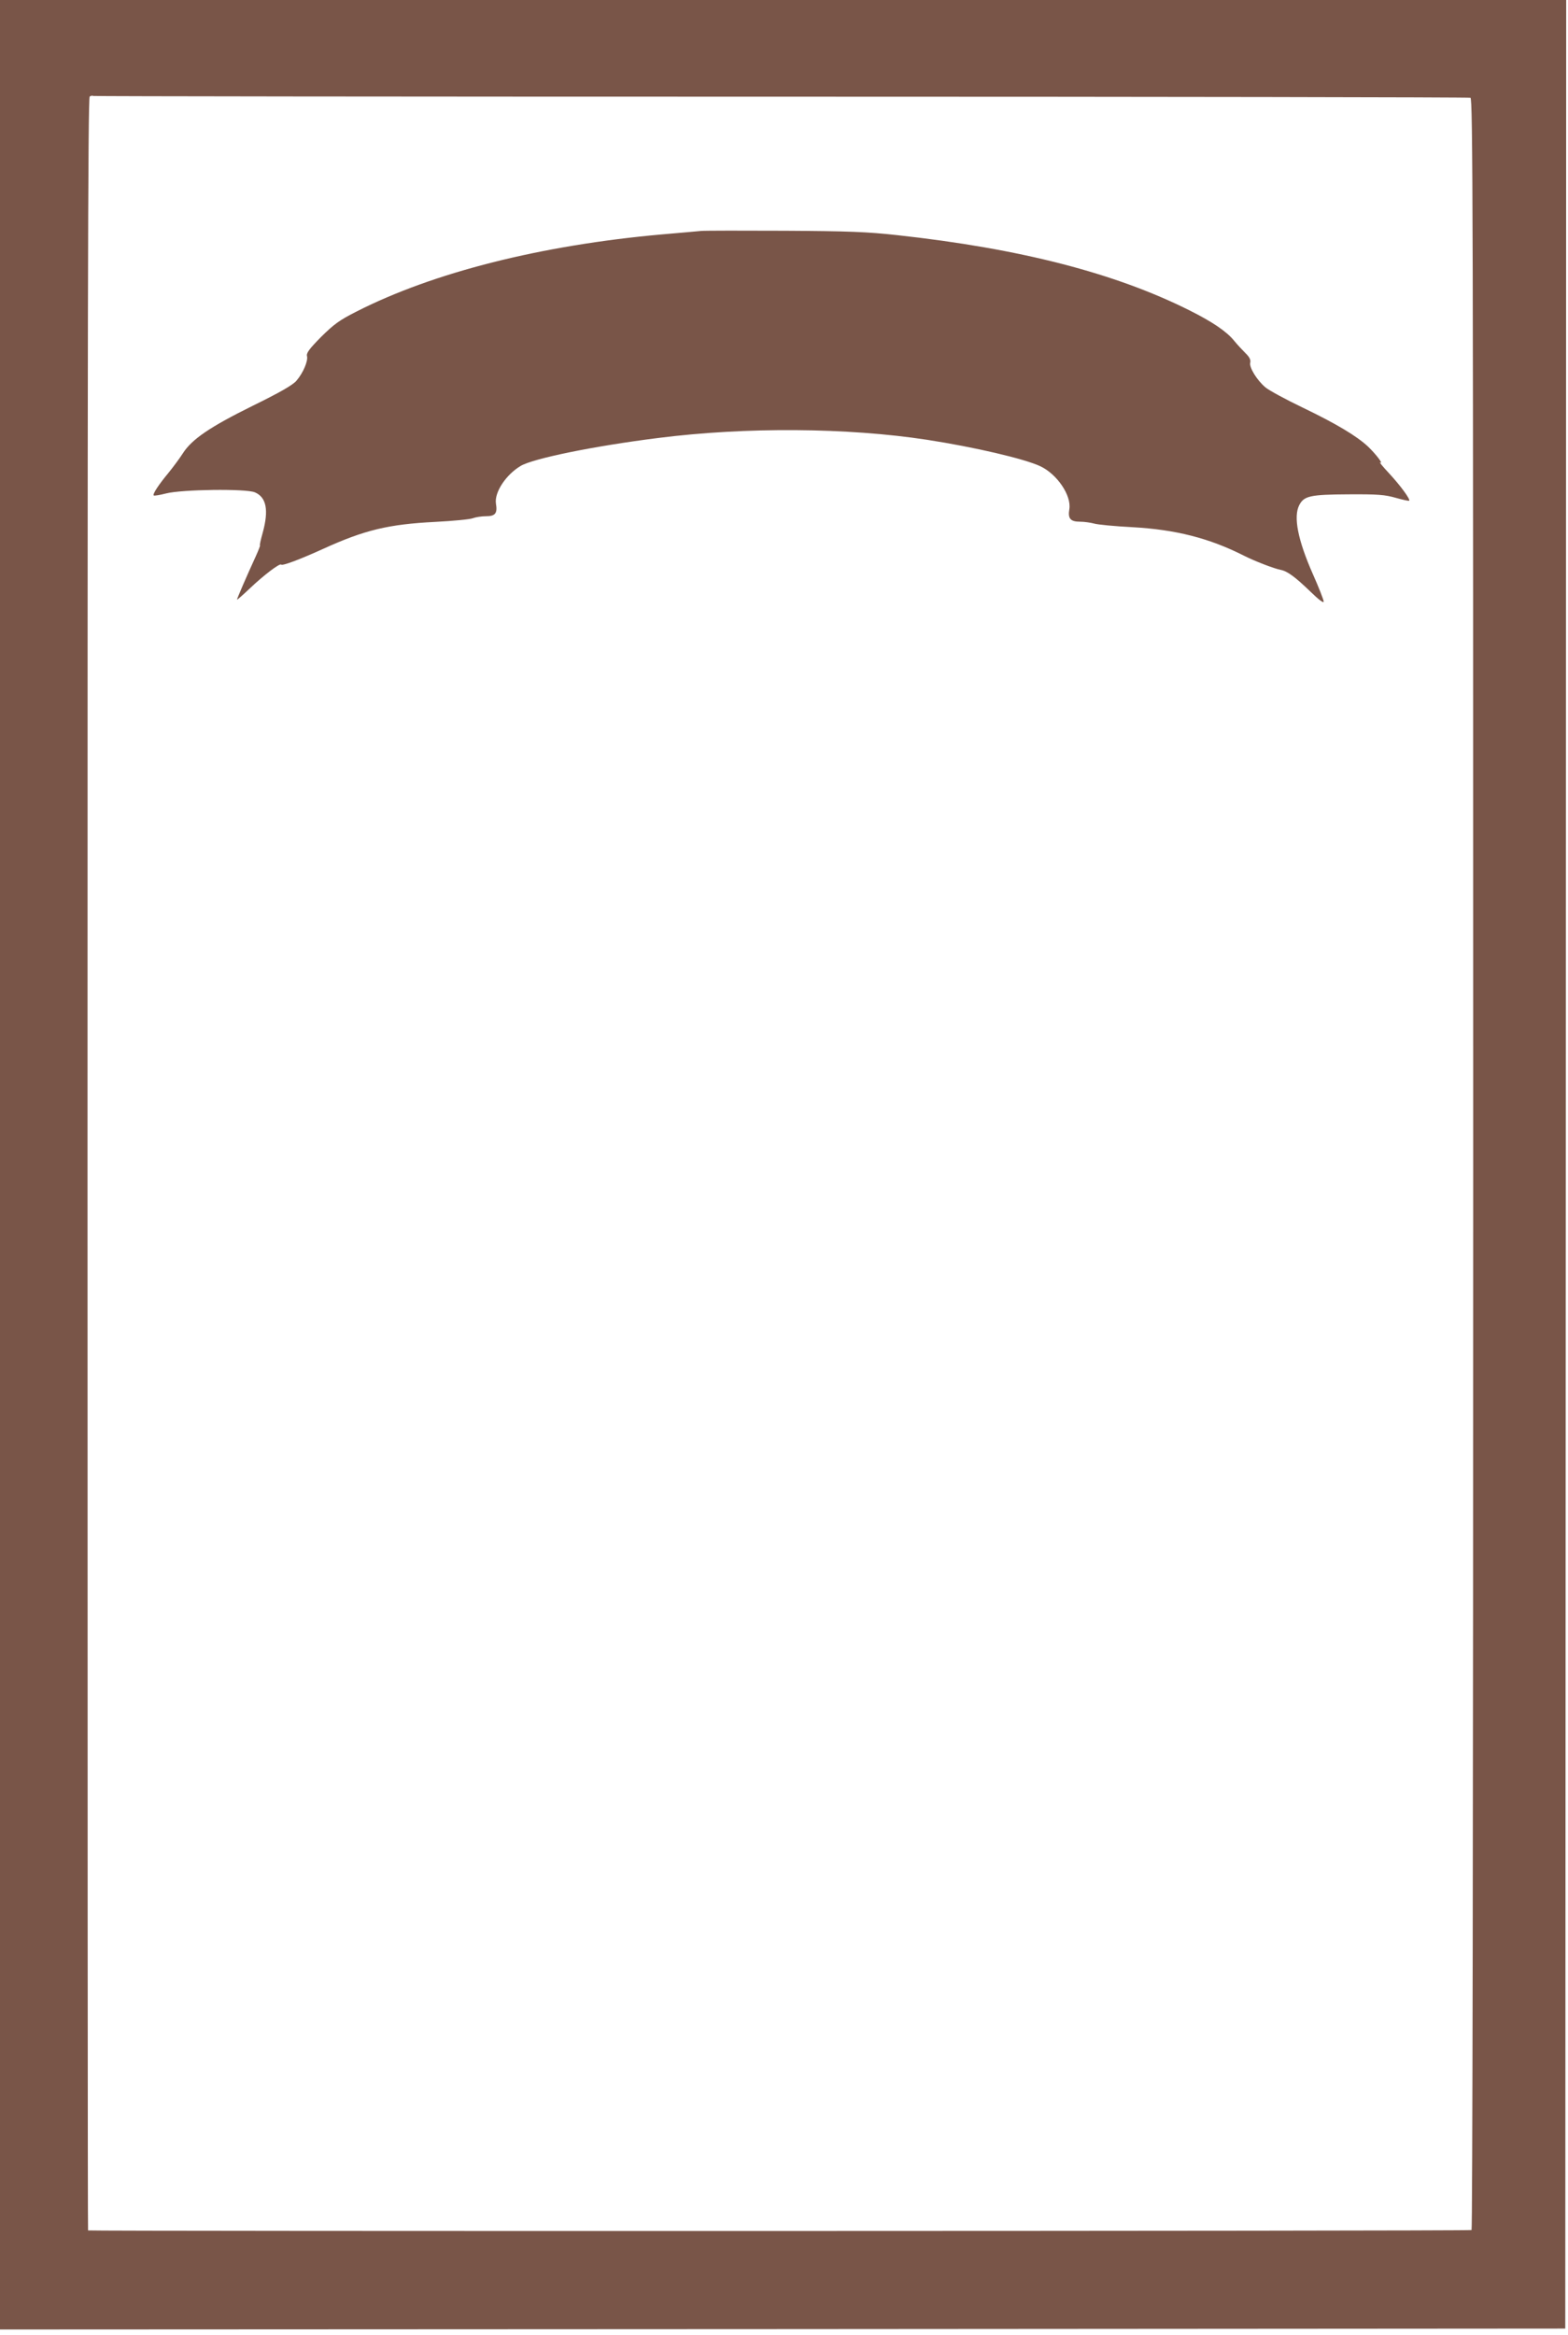
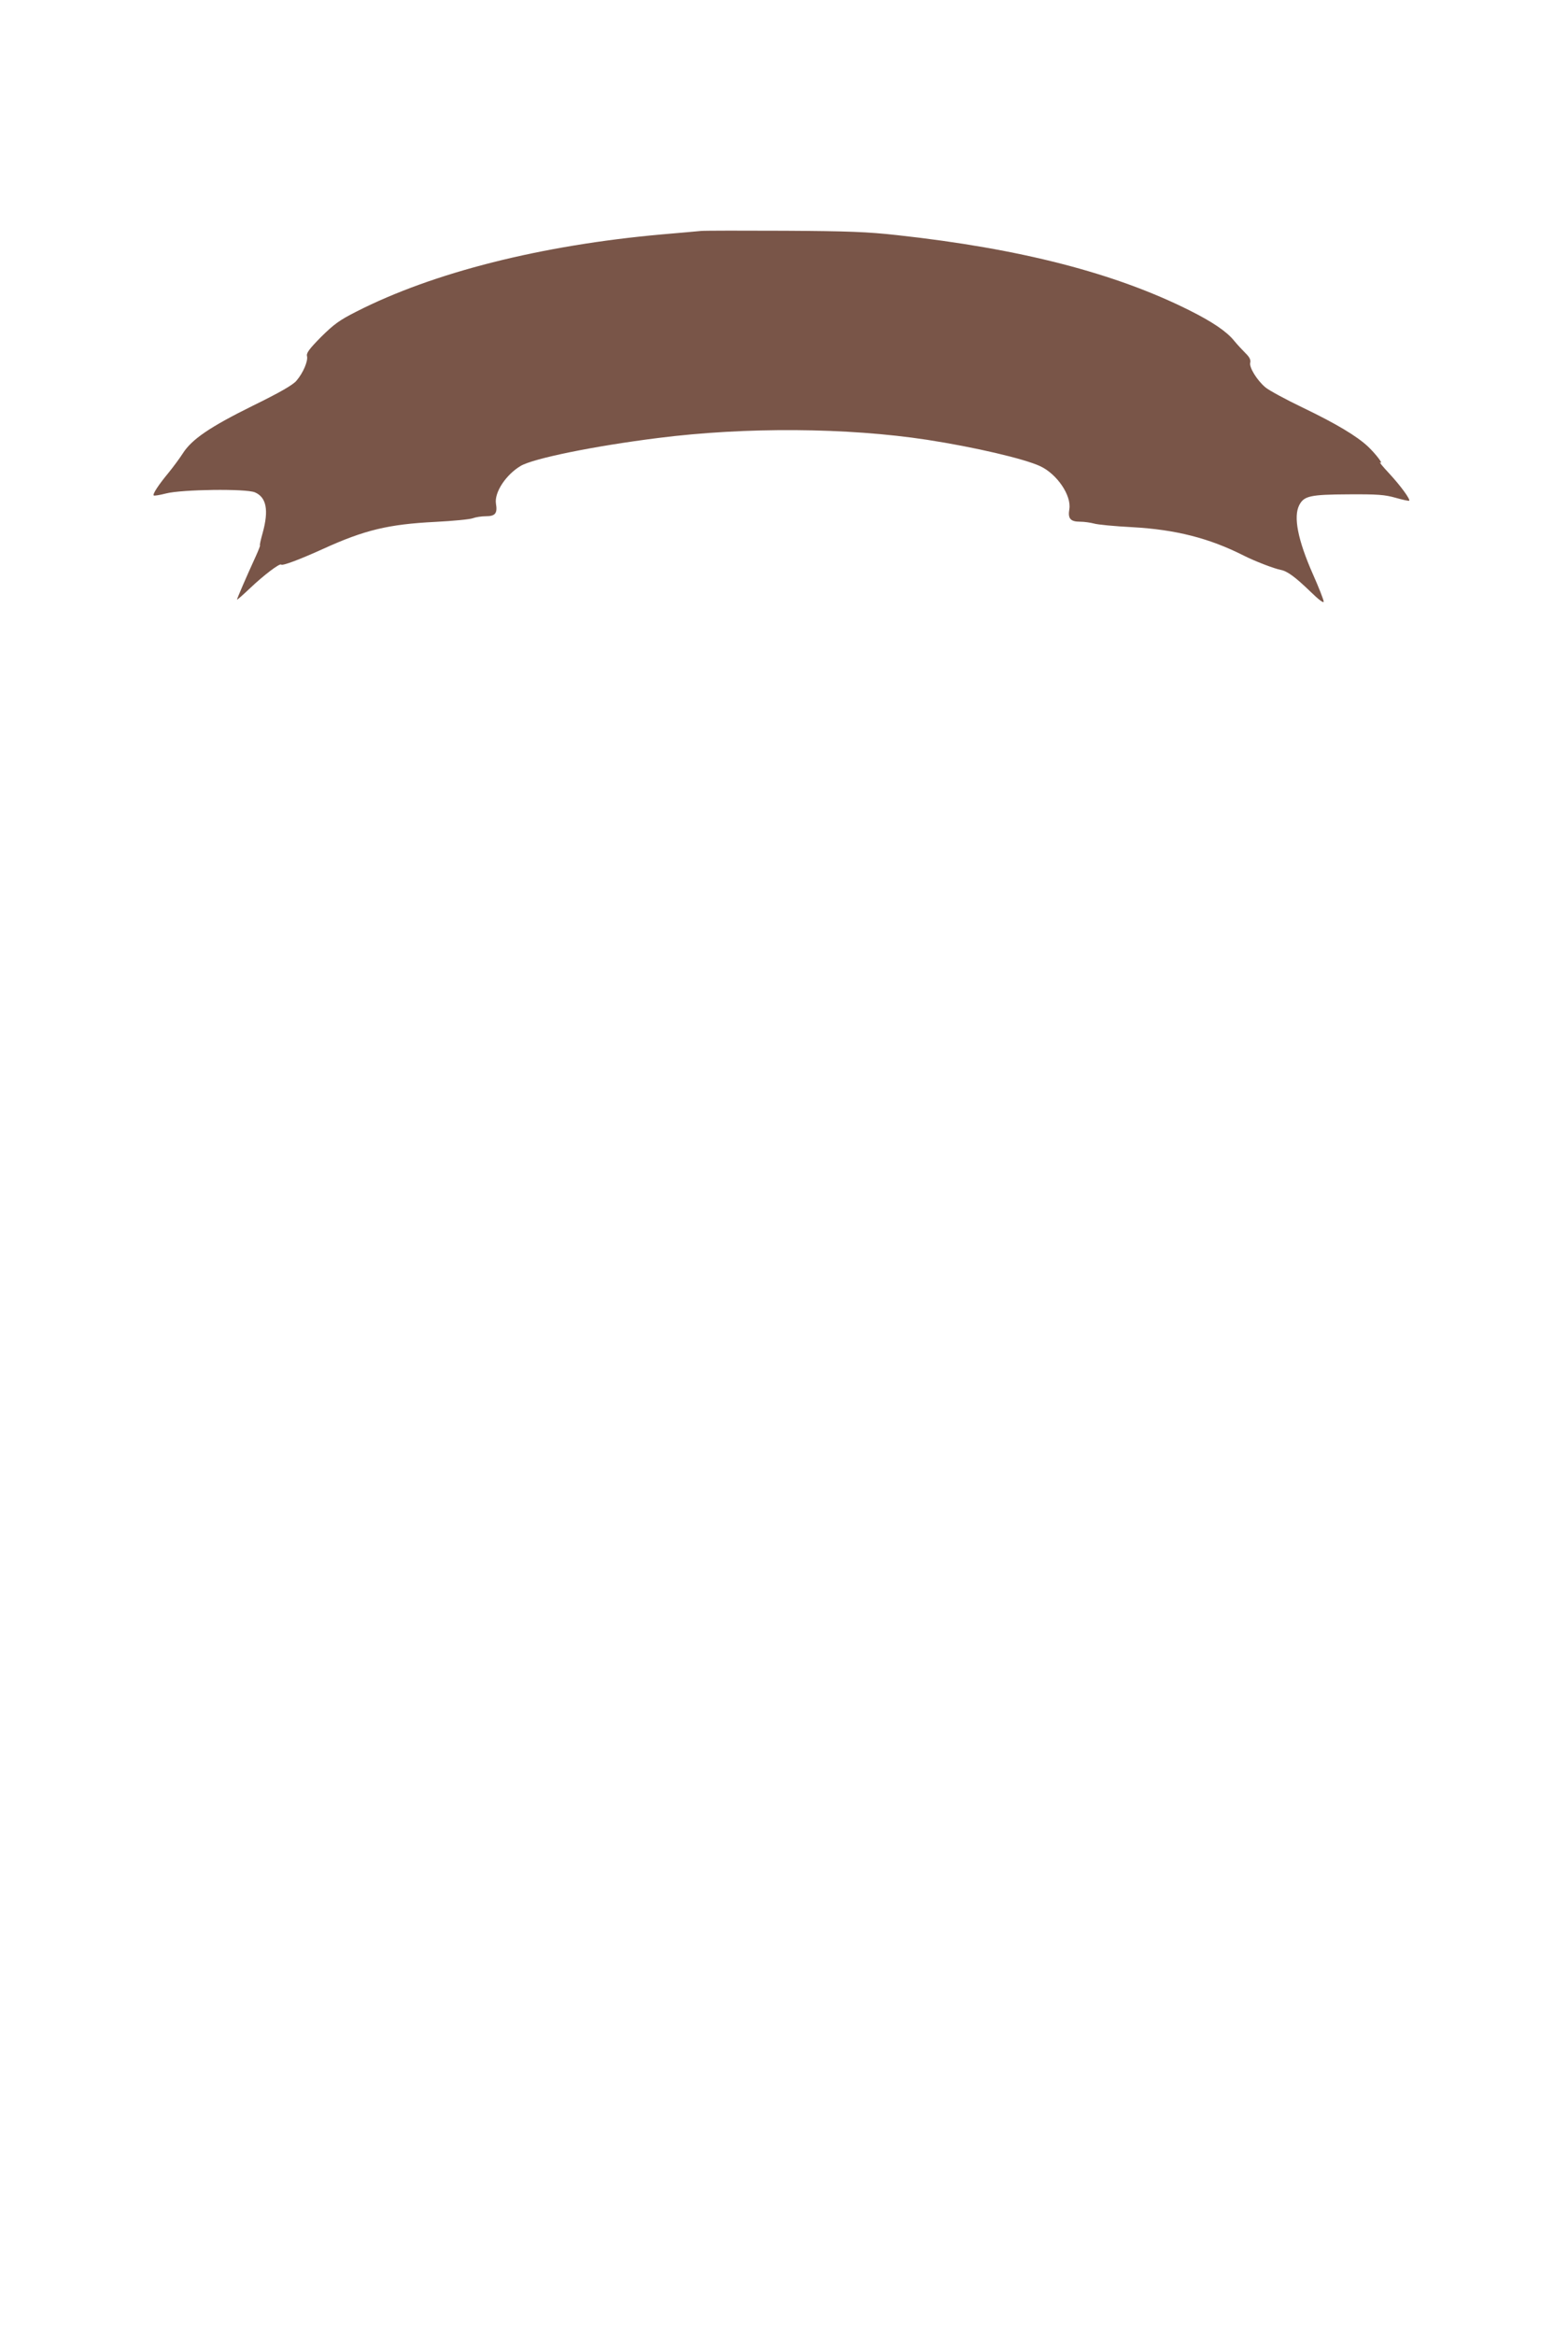
<svg xmlns="http://www.w3.org/2000/svg" version="1.0" width="860pt" height="1280pt" viewBox="0 0 860 1280" preserveAspectRatio="xMidYMid meet">
  <g transform="translate(0,1280) scale(0.1,-0.1)" fill="#795548" stroke="none">
-     <path d="M0 6415 l0 -6385 4293 2 4292 3 3 6383 2 6382 -4295 0 -4295 0 0 -6385z m4284 5855 c2071 0 3772 -3 3781 -6 13 -6 15 -584 15 -5844 0 -3660 -4 -5841 -9 -5845 -10 -6 -7582 -7 -7588 -2 -2 2 -3 2633 -3 5847 0 4562 2 5845 12 5851 7 4 15 6 19 3 4 -2 1702 -4 3773 -4z" />
-     <path d="M3845 11534 c-22 -2 -119 -11 -215 -19 -661 -59 -1253 -208 -1675 -423 -93 -47 -123 -69 -194 -139 -66 -67 -82 -89 -77 -106 6 -26 -21 -91 -58 -134 -19 -23 -90 -64 -239 -137 -235 -116 -335 -184 -384 -261 -18 -28 -53 -75 -78 -106 -55 -66 -89 -118 -82 -125 2 -3 33 2 68 11 85 22 438 27 487 6 63 -27 77 -97 43 -221 -11 -39 -18 -70 -15 -70 2 0 -8 -26 -22 -57 -55 -120 -104 -234 -104 -240 0 -3 33 26 73 64 75 71 161 136 169 128 7 -8 102 28 228 85 230 105 361 136 618 149 98 5 190 14 205 20 16 6 48 11 72 11 52 0 64 16 55 70 -9 61 55 158 136 206 70 41 403 109 754 153 482 61 1036 57 1475 -10 259 -40 534 -104 621 -145 93 -44 171 -161 159 -235 -9 -52 6 -69 59 -69 23 0 57 -5 76 -10 19 -6 114 -15 210 -20 237 -13 422 -60 610 -155 63 -32 168 -72 204 -79 37 -7 80 -39 164 -120 45 -44 72 -64 72 -54 0 9 -26 76 -59 150 -83 188 -108 315 -75 379 26 50 59 58 270 59 161 1 199 -2 259 -19 38 -11 72 -18 74 -16 7 8 -48 83 -111 151 -35 37 -56 64 -49 59 22 -13 -22 45 -66 87 -61 57 -172 124 -357 213 -94 45 -186 95 -205 111 -47 39 -90 110 -84 135 4 15 -3 31 -26 53 -17 17 -46 48 -63 69 -41 50 -117 102 -245 166 -408 204 -926 338 -1603 412 -163 18 -265 22 -615 24 -231 1 -438 1 -460 -1z" />
+     <path d="M3845 11534 c-22 -2 -119 -11 -215 -19 -661 -59 -1253 -208 -1675 -423 -93 -47 -123 -69 -194 -139 -66 -67 -82 -89 -77 -106 6 -26 -21 -91 -58 -134 -19 -23 -90 -64 -239 -137 -235 -116 -335 -184 -384 -261 -18 -28 -53 -75 -78 -106 -55 -66 -89 -118 -82 -125 2 -3 33 2 68 11 85 22 438 27 487 6 63 -27 77 -97 43 -221 -11 -39 -18 -70 -15 -70 2 0 -8 -26 -22 -57 -55 -120 -104 -234 -104 -240 0 -3 33 26 73 64 75 71 161 136 169 128 7 -8 102 28 228 85 230 105 361 136 618 149 98 5 190 14 205 20 16 6 48 11 72 11 52 0 64 16 55 70 -9 61 55 158 136 206 70 41 403 109 754 153 482 61 1036 57 1475 -10 259 -40 534 -104 621 -145 93 -44 171 -161 159 -235 -9 -52 6 -69 59 -69 23 0 57 -5 76 -10 19 -6 114 -15 210 -20 237 -13 422 -60 610 -155 63 -32 168 -72 204 -79 37 -7 80 -39 164 -120 45 -44 72 -64 72 -54 0 9 -26 76 -59 150 -83 188 -108 315 -75 379 26 50 59 58 270 59 161 1 199 -2 259 -19 38 -11 72 -18 74 -16 7 8 -48 83 -111 151 -35 37 -56 64 -49 59 22 -13 -22 45 -66 87 -61 57 -172 124 -357 213 -94 45 -186 95 -205 111 -47 39 -90 110 -84 135 4 15 -3 31 -26 53 -17 17 -46 48 -63 69 -41 50 -117 102 -245 166 -408 204 -926 338 -1603 412 -163 18 -265 22 -615 24 -231 1 -438 1 -460 -1" />
  </g>
</svg>